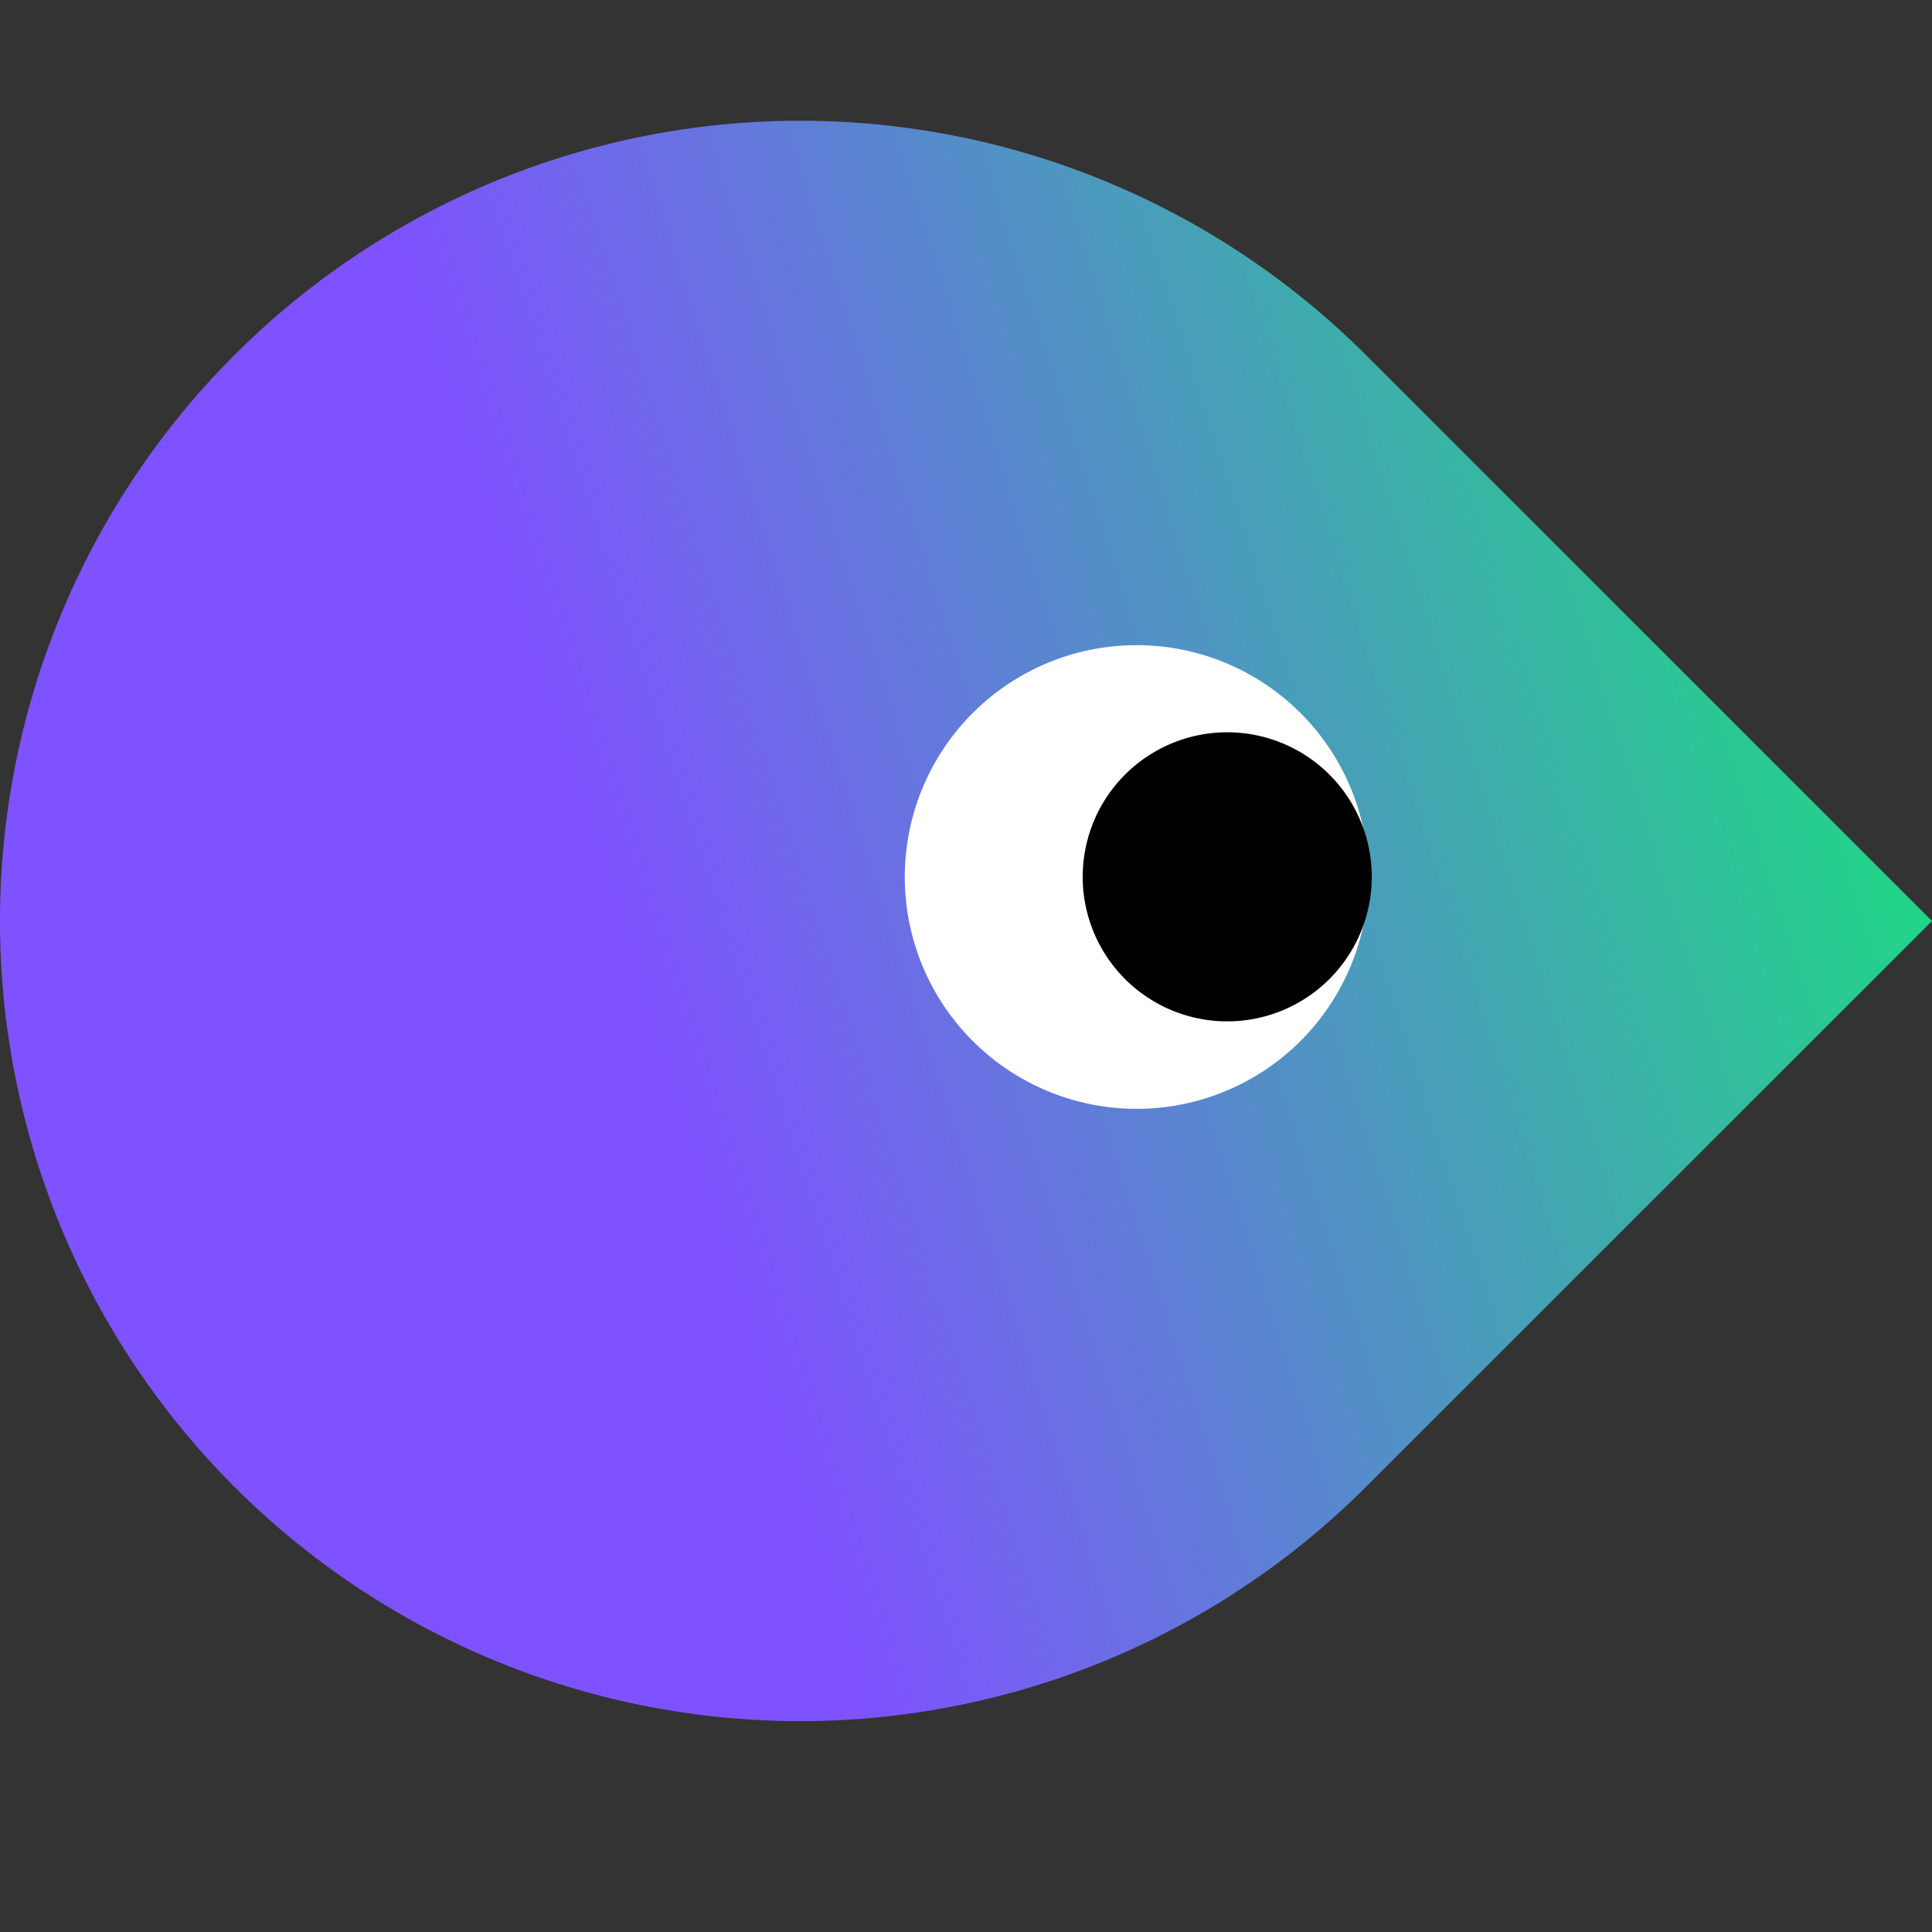
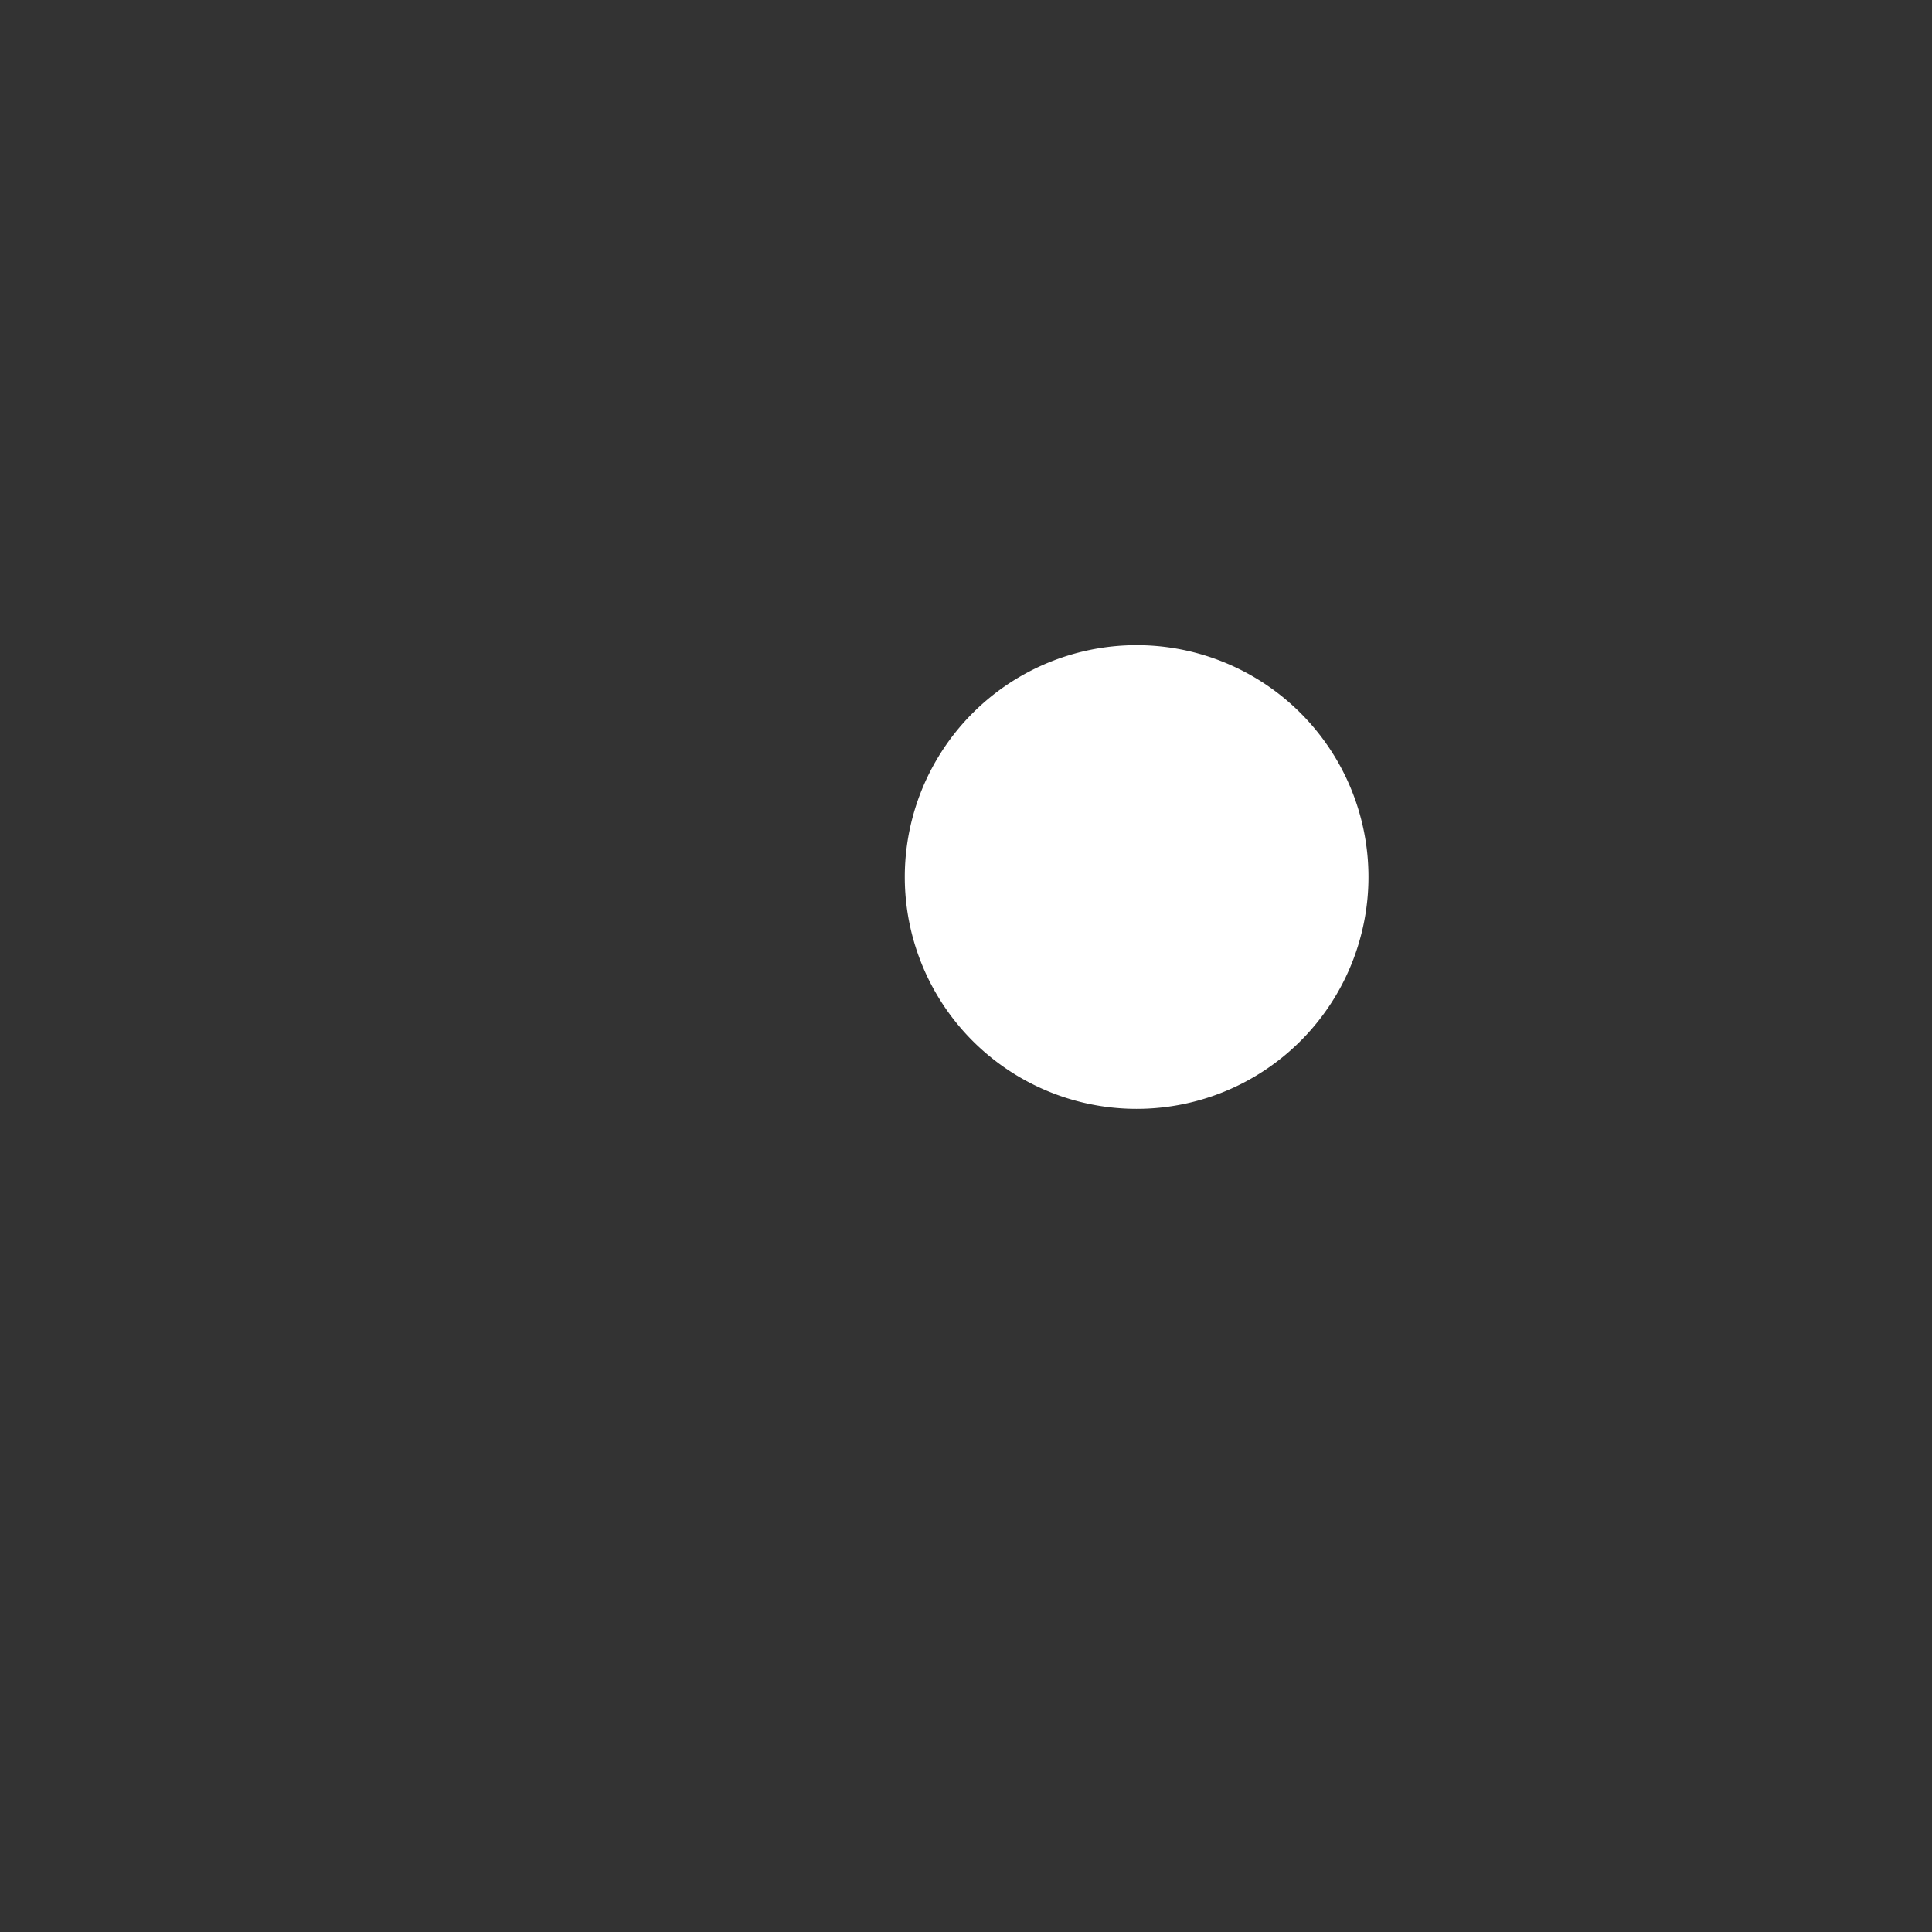
<svg xmlns="http://www.w3.org/2000/svg" viewBox="0 0 16 16" fill="none">
  <rect x="0" y="0" width="16" height="16" fill="#333333" stroke="none" />
-   <path d="M1.941 12.313a6.628 6.628 0 0 0 9.372 0L16 7.627l-4.687-4.686a6.627 6.627 0 0 0-9.372 9.372Z" fill="url(#a)" />
  <path d="M9.475 9.182a1.92 1.92 0 1 1 0-3.838 1.92 1.92 0 0 1 0 3.838Z" fill="#fff" />
-   <path d="M10.198 8.458a1.197 1.197 0 1 1 0-2.393 1.197 1.197 0 0 1 0 2.393Z" fill="#000" />
  <defs>
    <linearGradient id="a" x1="16.024" y1="7.726" x2="1.482" y2="12.368" gradientUnits="userSpaceOnUse">
      <stop stop-color="#21D587" />
      <stop offset=".683" stop-color="#7F52FF" />
    </linearGradient>
  </defs>
</svg>